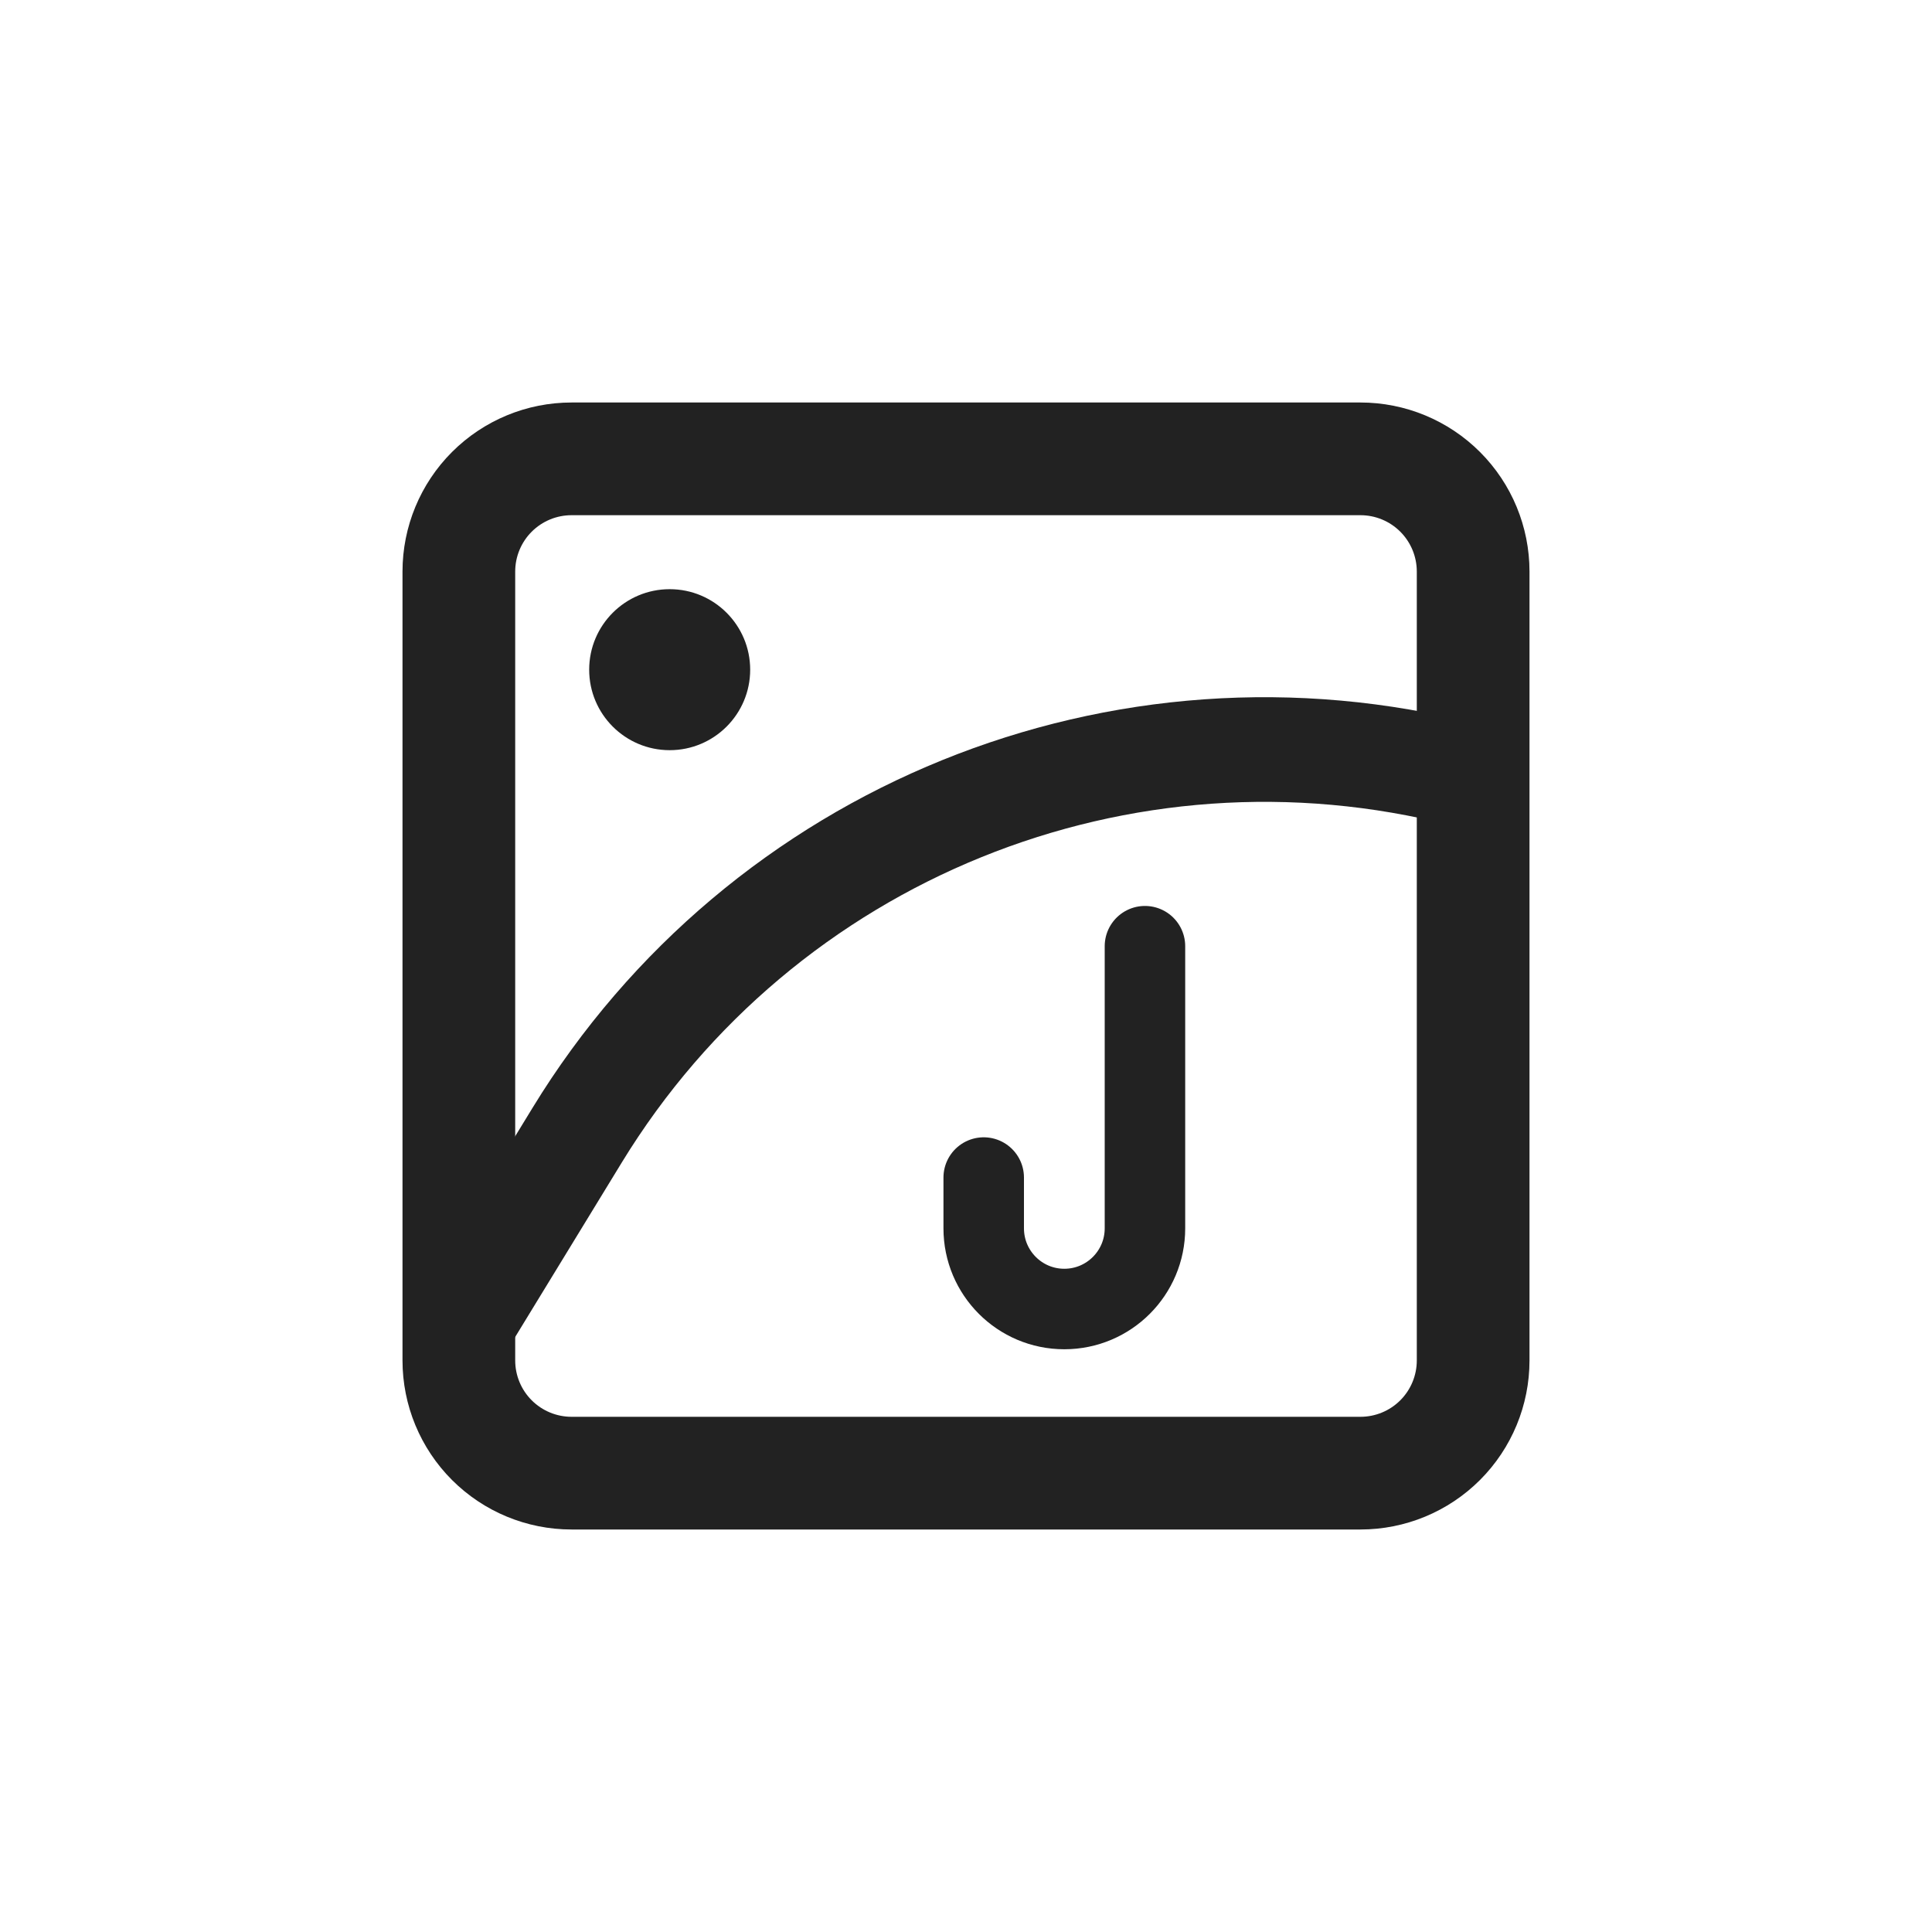
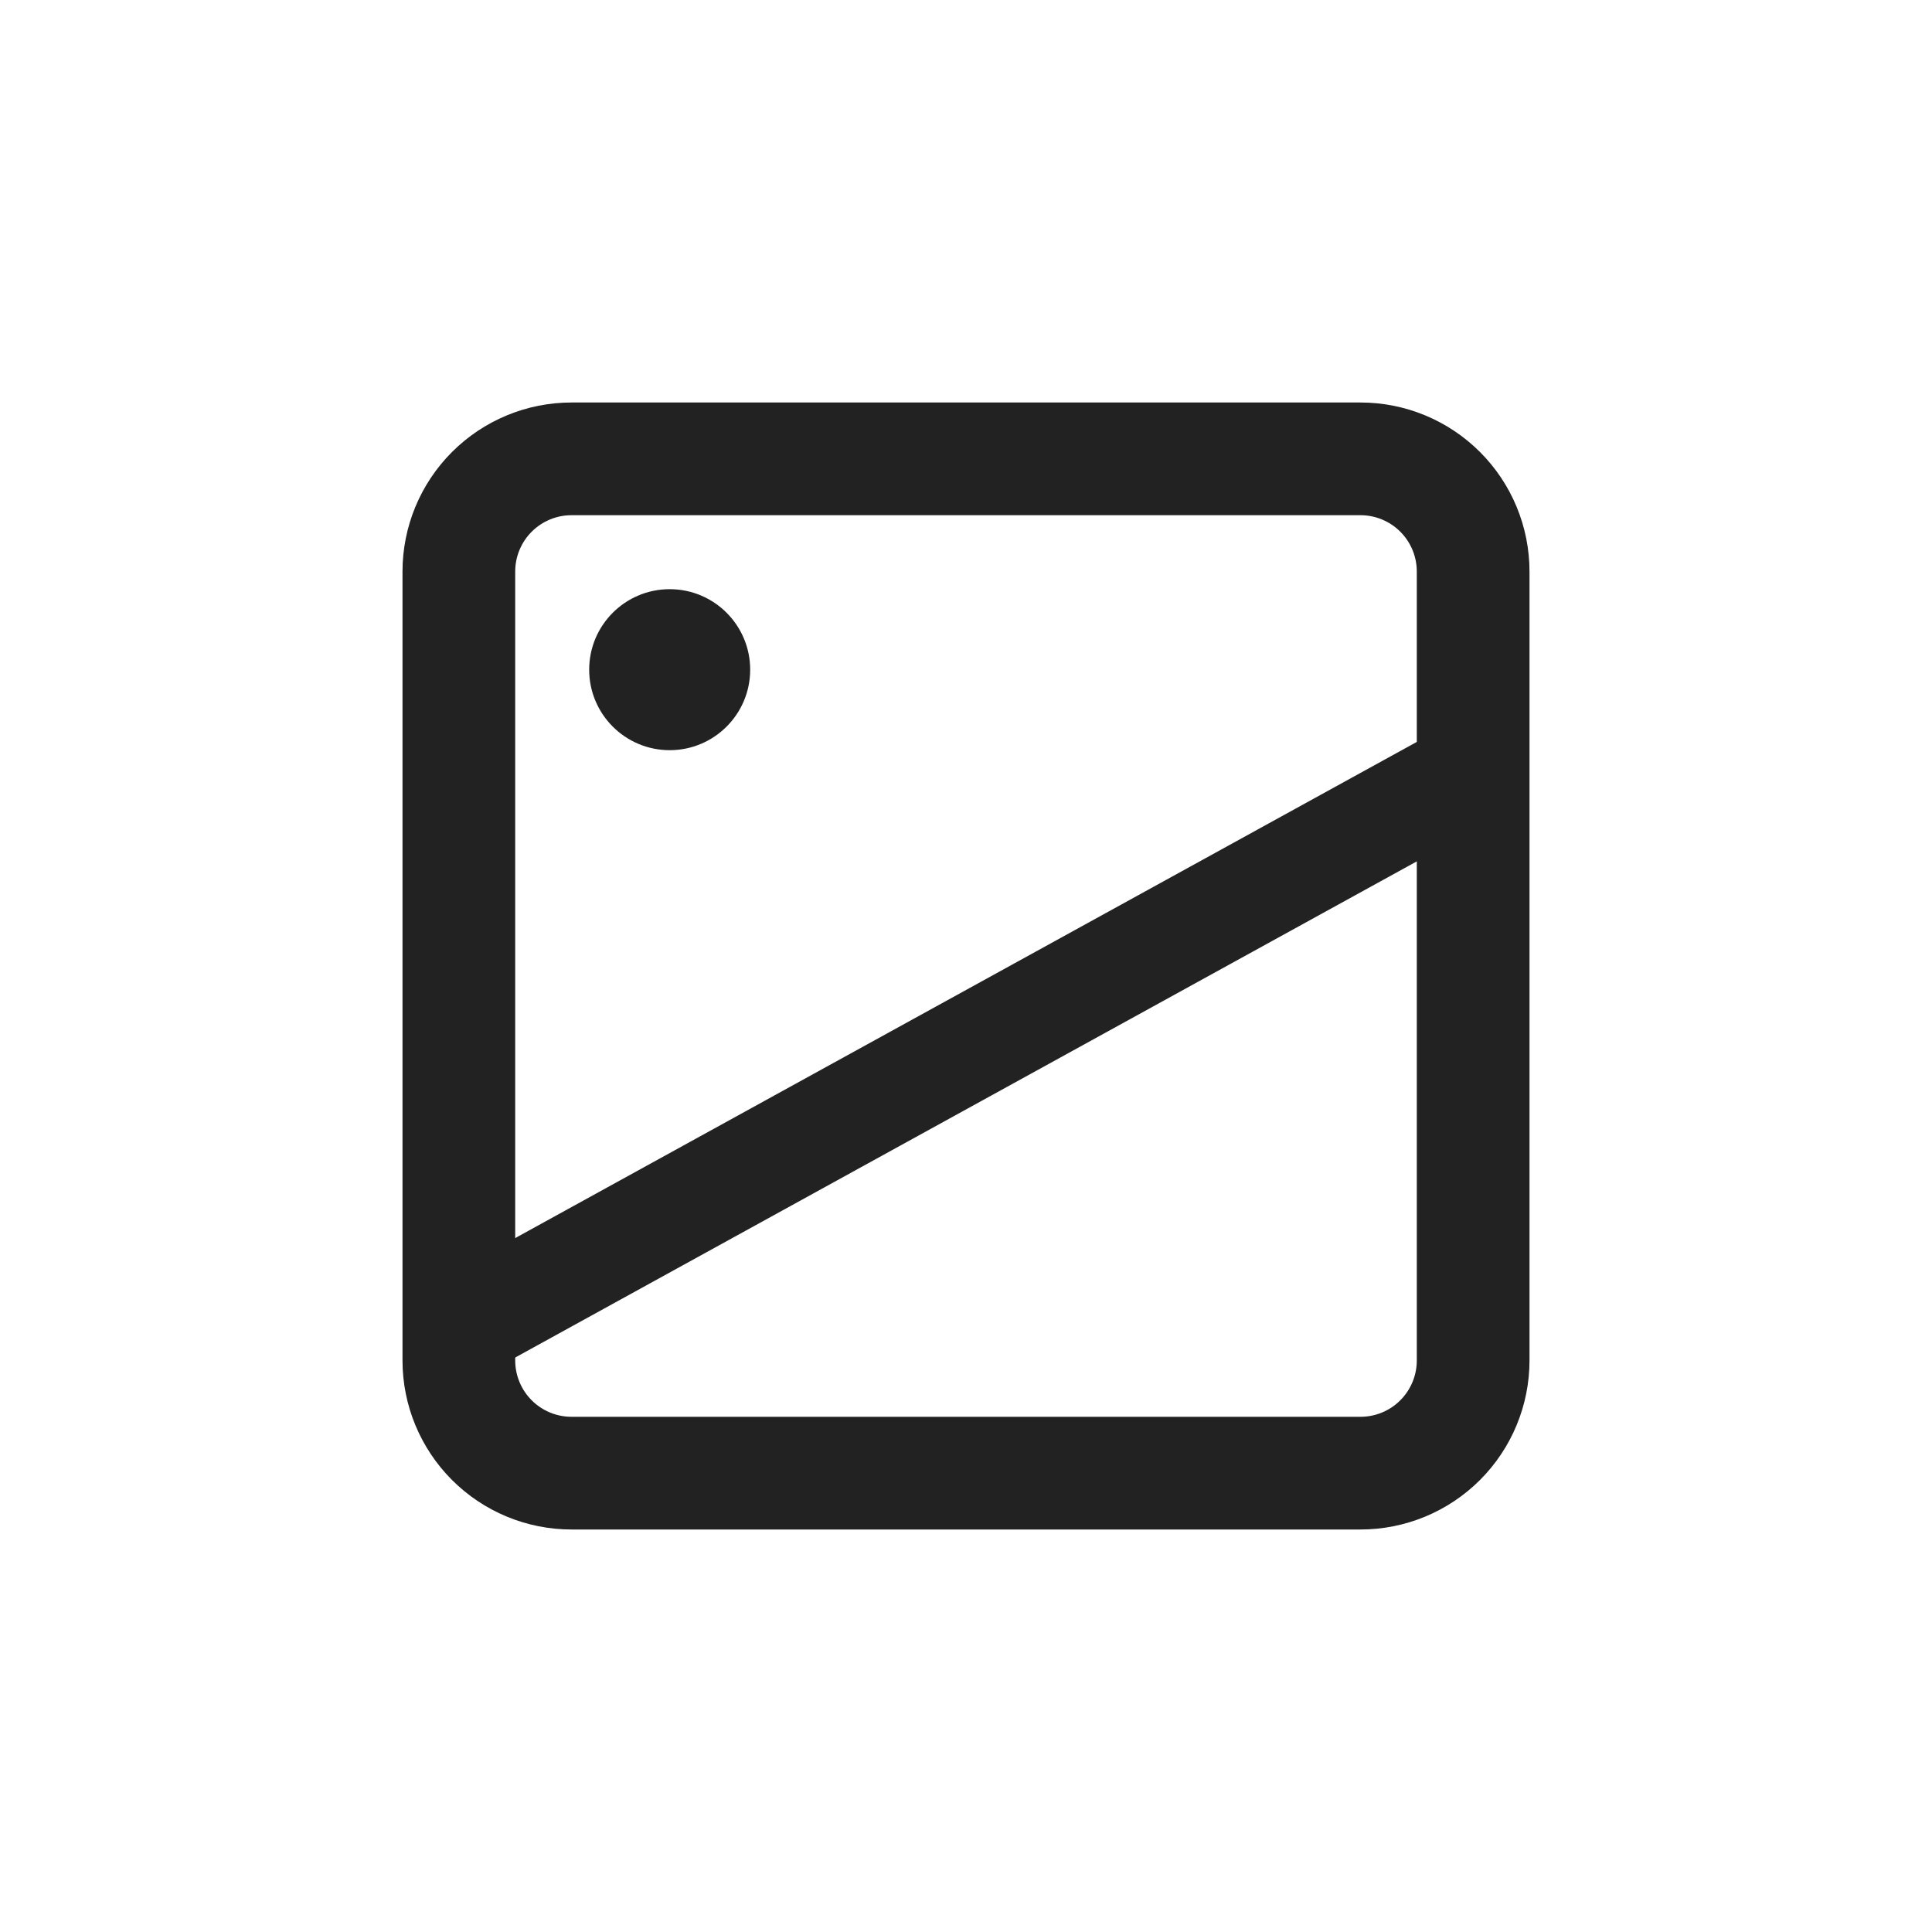
<svg xmlns="http://www.w3.org/2000/svg" width="24" height="24" viewBox="0 0 24 24" fill="none">
  <g id="Group 1000007793">
    <path id="Vector" d="M16.9 5H7.1C6.543 5 6.009 5.221 5.615 5.615C5.221 6.009 5 6.543 5 7.1V16.9C5 17.457 5.221 17.991 5.615 18.385C6.009 18.779 6.543 19 7.1 19H16.9C17.457 19 17.991 18.779 18.385 18.385C18.779 17.991 19 17.457 19 16.9V7.1C19 6.543 18.779 6.009 18.385 5.615C17.991 5.221 17.457 5 16.9 5ZM17.6 16.9C17.6 17.086 17.526 17.264 17.395 17.395C17.264 17.526 17.086 17.6 16.9 17.6H7.1C6.914 17.6 6.736 17.526 6.605 17.395C6.474 17.264 6.4 17.086 6.4 16.9V7.1C6.4 6.914 6.474 6.736 6.605 6.605C6.736 6.474 6.914 6.4 7.1 6.4H16.9C17.086 6.4 17.264 6.474 17.395 6.605C17.526 6.736 17.6 6.914 17.6 7.1V16.9Z" fill="#222222" />
    <circle id="Ellipse 1447" cx="8.319" cy="8.319" r="1" fill="#222222" />
-     <path id="Vector 2422" d="M18.202 9.627V9.627C13.941 8.531 9.464 10.347 7.17 14.101L5.7 16.507" stroke="#222222" stroke-width="1.3" />
-     <path id="Vector 2468" d="M14.223 11.754V15.259C14.223 15.812 13.775 16.261 13.221 16.261V16.261C12.668 16.261 12.22 15.812 12.22 15.259V14.628" stroke="#222222" stroke-linecap="round" />
+     <path id="Vector 2422" d="M18.202 9.627V9.627L5.7 16.507" stroke="#222222" stroke-width="1.3" />
  </g>
</svg>